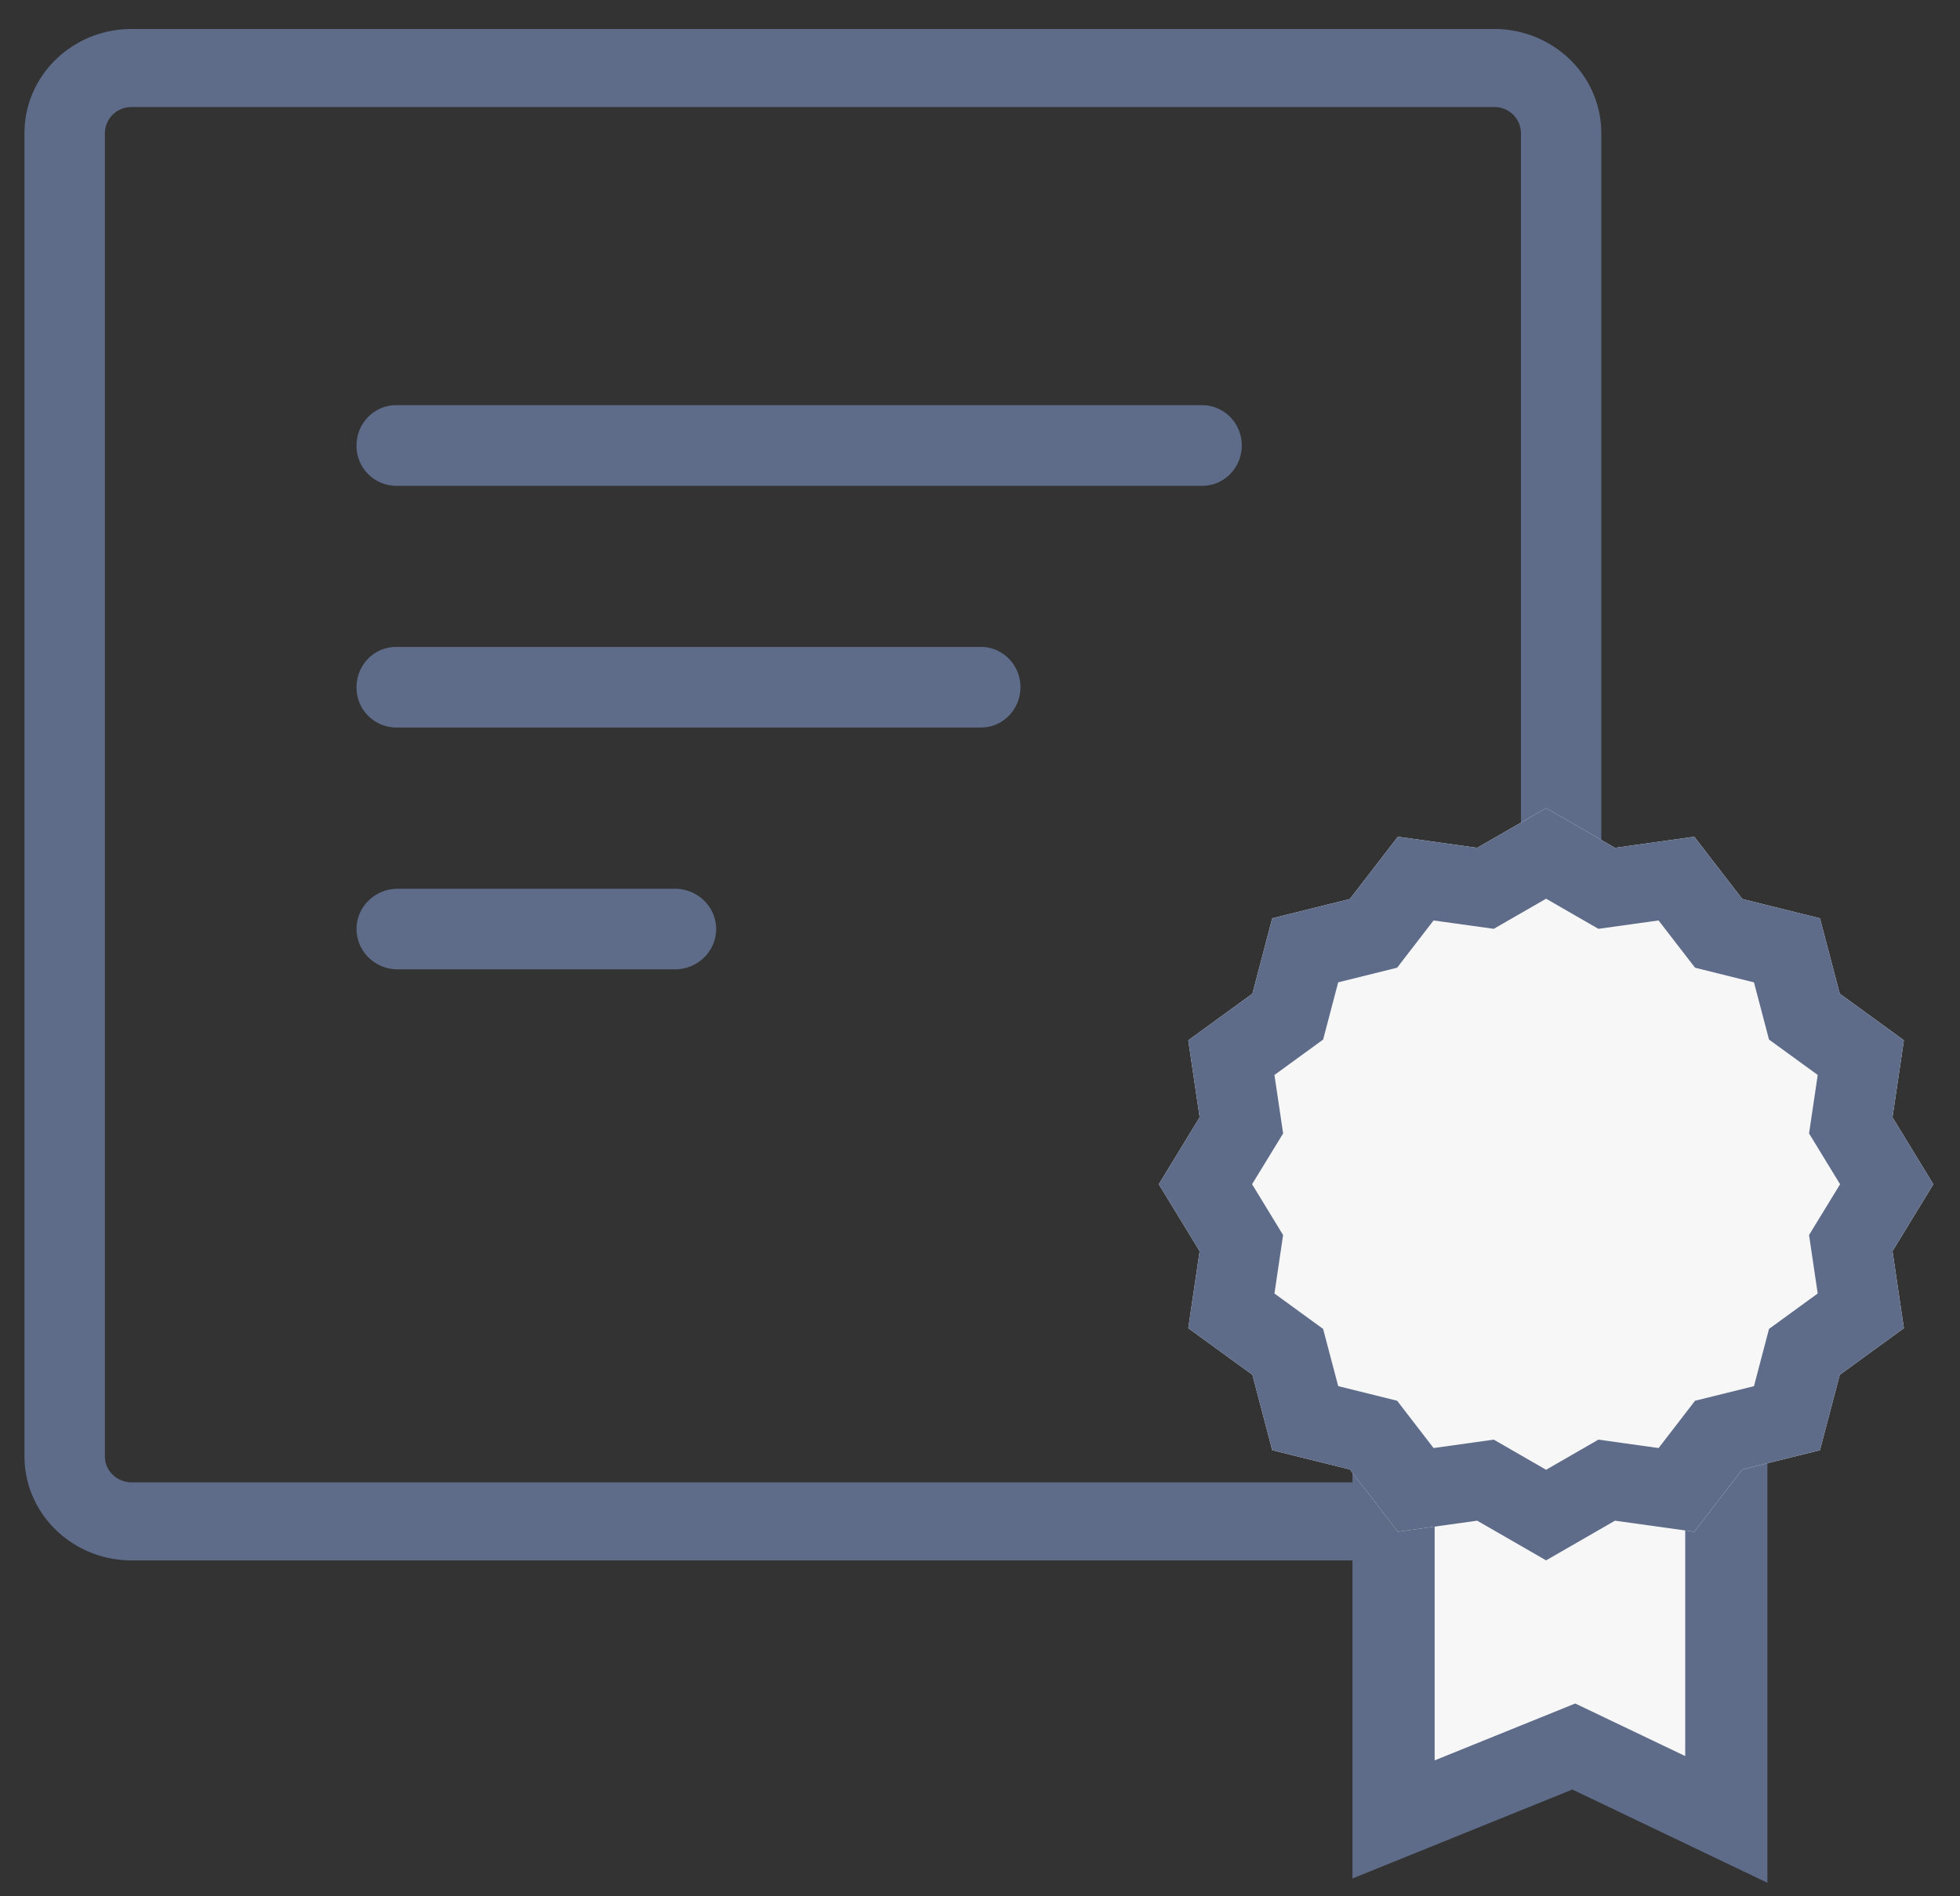
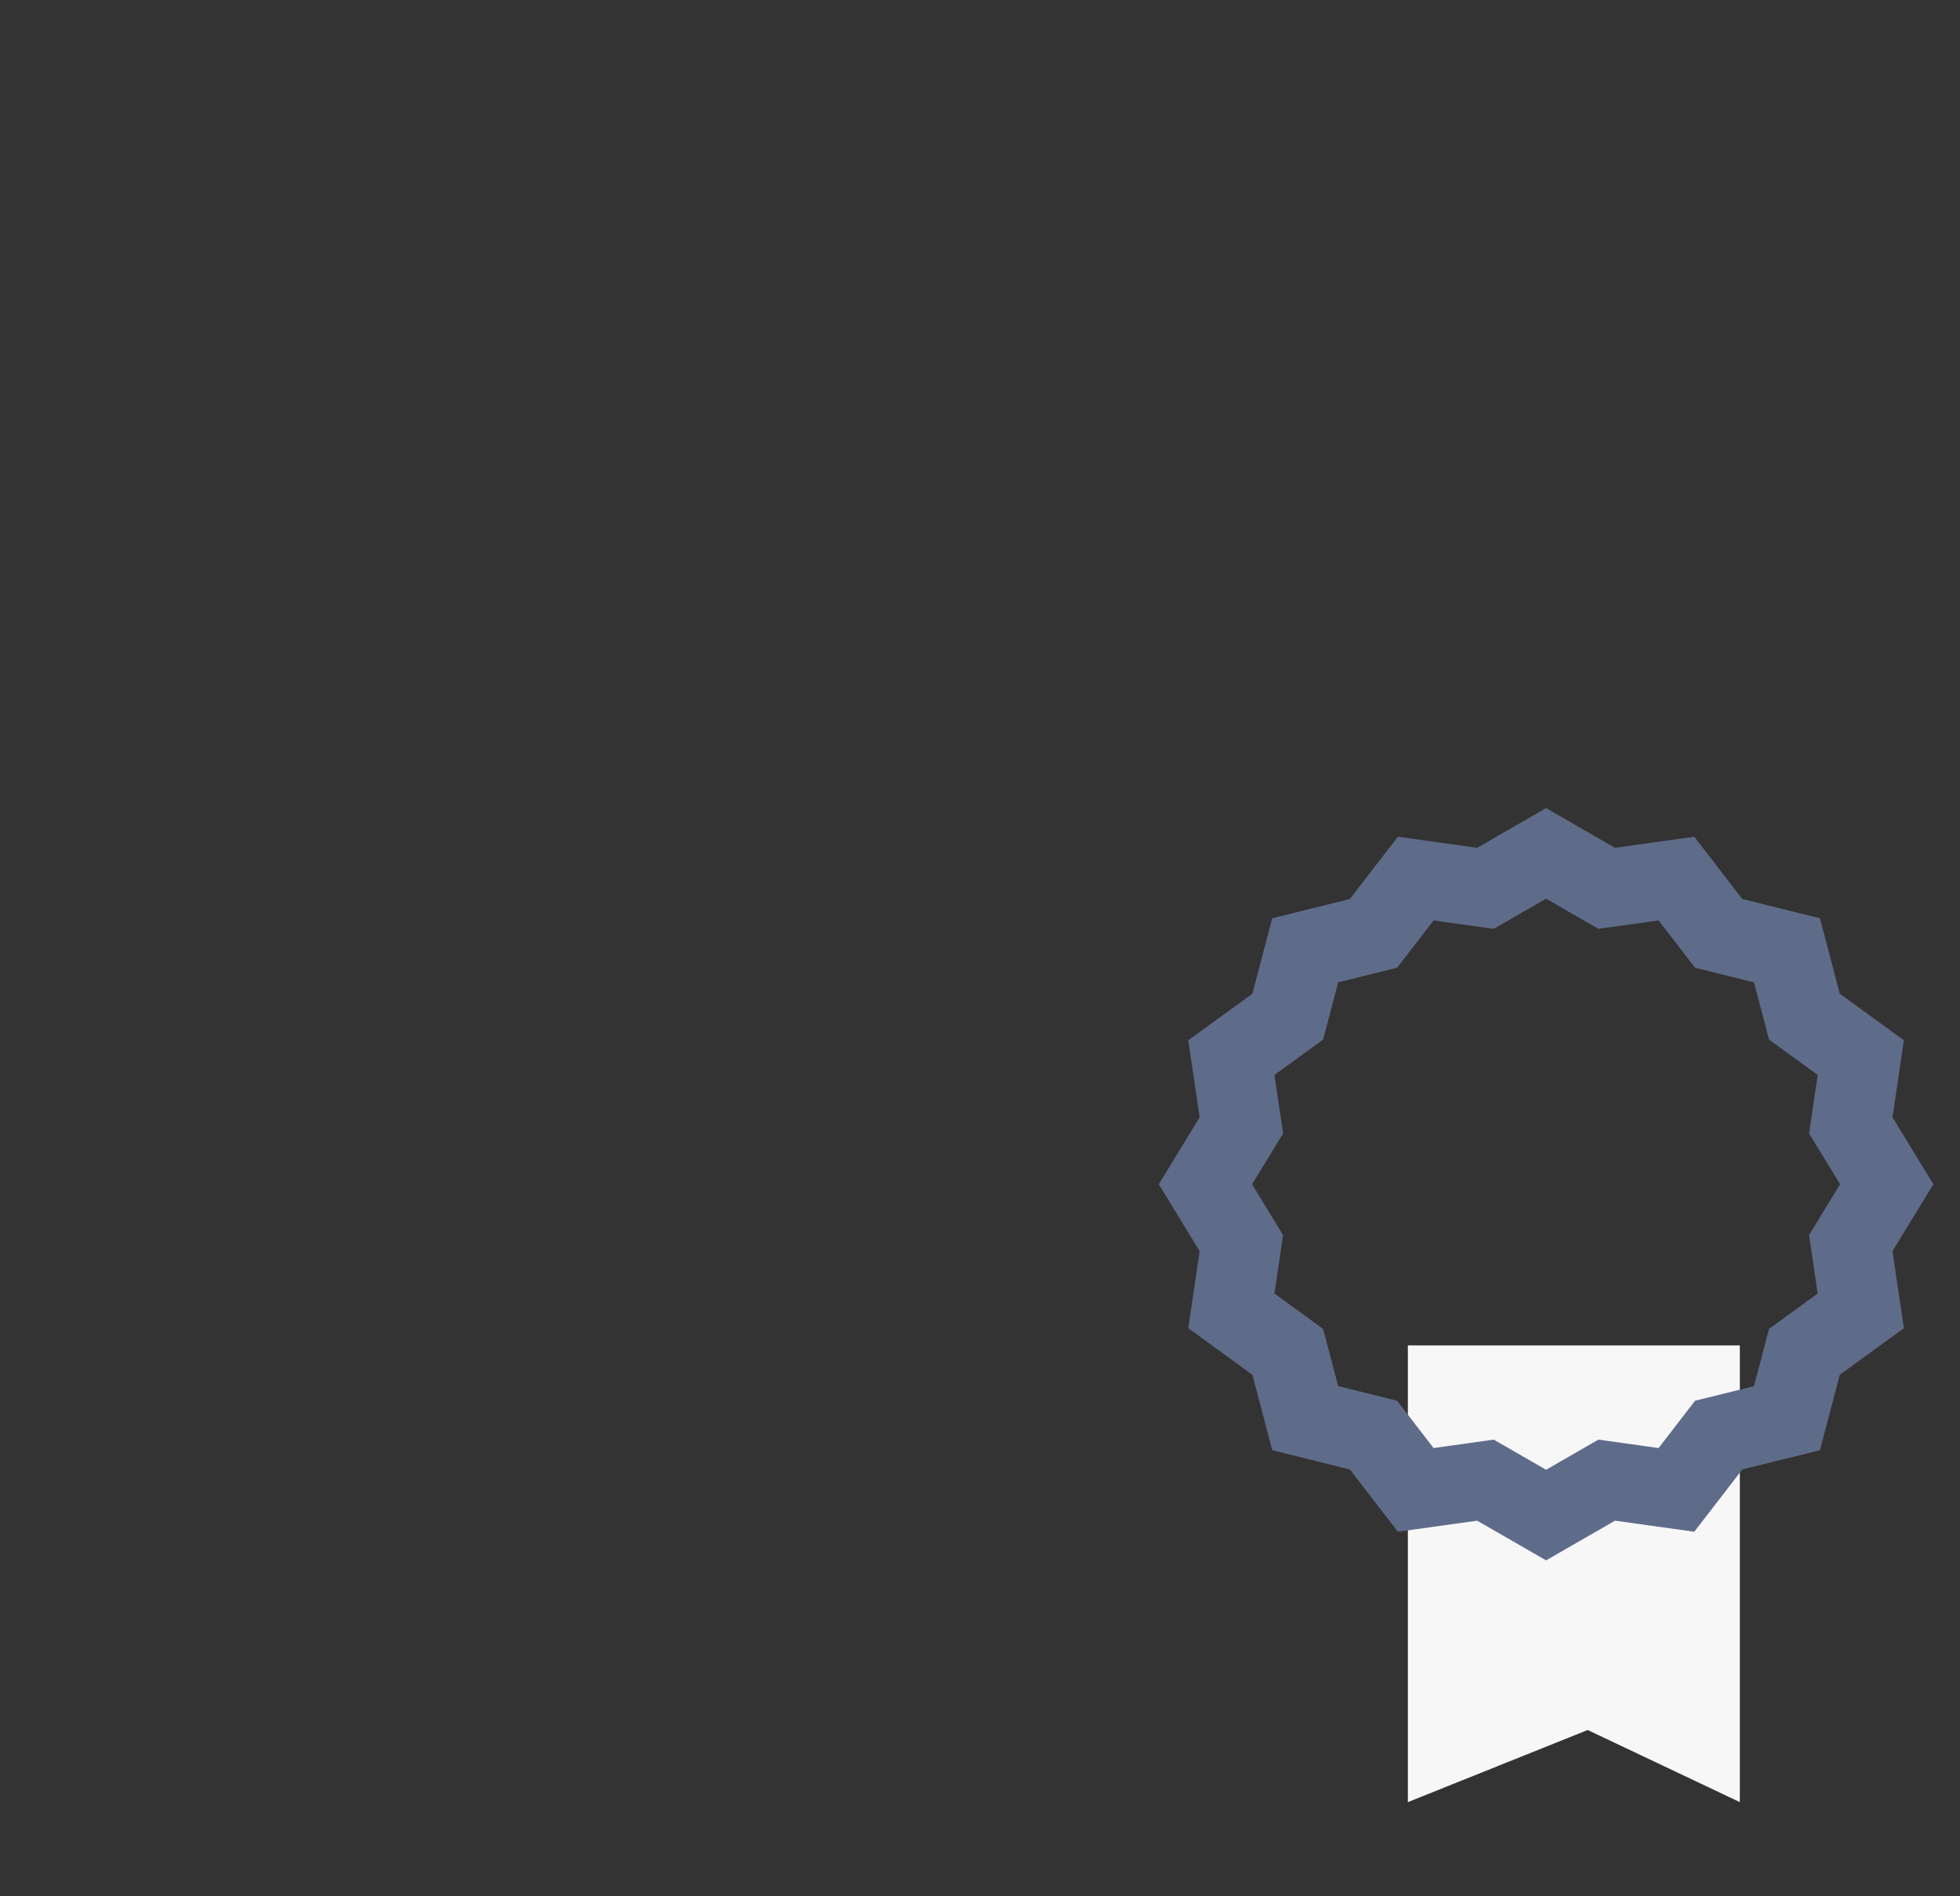
<svg xmlns="http://www.w3.org/2000/svg" width="61" height="59" fill="none">
  <rect width="100%" height="100%" fill="#333333" stroke="none" />
-   <path fill-rule="evenodd" clip-rule="evenodd" d="M46.5 3.331H4.098a.822.822 0 00-.834.81v41.176c0 .447.373.81.834.81h42.404c.46 0 .834-.363.834-.81V4.141a.822.822 0 00-.834-.81zM4.098.902C2.255.902.762 2.352.762 4.141v41.176c0 1.789 1.493 3.239 3.335 3.239h42.404c1.842 0 3.335-1.45 3.335-3.239V4.141c0-1.789-1.493-3.239-3.335-3.239H4.097z" fill="#5E6C89" />
-   <path fill-rule="evenodd" clip-rule="evenodd" d="M11.096 13.863c0-.692.55-1.254 1.229-1.254h25.092c.679 0 1.23.562 1.23 1.254 0 .693-.551 1.255-1.23 1.255H12.324a1.242 1.242 0 01-1.228-1.255zm0 7.522c0-.693.55-1.254 1.229-1.254H30.53c.678 0 1.229.561 1.229 1.254 0 .692-.55 1.254-1.23 1.254H12.326a1.242 1.242 0 01-1.23-1.254zm0 7.525c0-.692.574-1.254 1.283-1.254h8.625c.71 0 1.284.562 1.284 1.254 0 .693-.575 1.254-1.284 1.254H12.38c-.709 0-1.283-.561-1.283-1.254z" fill="#5E6C89" />
  <path d="M43.816 41.865v14.213l5.597-2.244 4.735 2.244V41.865H43.816z" fill="#F7F7F8" />
-   <path fill-rule="evenodd" clip-rule="evenodd" d="M42.092 41.031h12.914v17.557l-6.07-2.902-6.844 2.768V41.031zm2.558 2.43v11.318l4.375-1.77 3.423 1.636V43.46H44.65z" fill="#5E6C89" />
-   <path d="M48.118 25.146l2.144 1.236 2.468-.345 1.495 1.938 2.416.6.617 2.346 1.996 1.45-.355 2.397 1.272 2.083-1.272 2.082.355 2.397-1.996 1.451-.617 2.346-2.416.6-1.495 1.937-2.468-.344-2.144 1.235-2.145-1.235-2.468.344-1.494-1.938-2.416-.599-.617-2.346-1.996-1.451.354-2.397-1.271-2.082 1.271-2.083-.354-2.396 1.996-1.451.617-2.346 2.416-.6 1.494-1.938 2.468.345 2.145-1.236z" fill="#F7F7F8" />
  <path fill-rule="evenodd" clip-rule="evenodd" d="M50.262 26.382l-2.144-1.236-2.145 1.236-2.468-.345-1.494 1.938-2.416.6-.617 2.346-1.996 1.45.354 2.397-1.271 2.083 1.271 2.082-.354 2.397 1.996 1.451.617 2.346 2.416.6 1.494 1.937 2.468-.344 2.145 1.235 2.144-1.235 2.468.344 1.495-1.938 2.416-.599.617-2.346 1.996-1.451-.355-2.397 1.272-2.082-1.272-2.083.355-2.396-1.996-1.451-.617-2.346-2.416-.6-1.495-1.938-2.468.345zm1.357 2.26l-1.873.261-1.628-.937-1.628.937-1.874-.26-1.134 1.47-1.834.455-.469 1.781-1.515 1.102.27 1.819-.966 1.58.965 1.582-.269 1.819 1.515 1.102.469 1.78 1.834.455 1.134 1.472 1.874-.262 1.628.938 1.628-.938 1.873.262 1.135-1.472 1.834-.454.468-1.781 1.515-1.102-.269-1.82.966-1.58-.966-1.581.27-1.82-1.516-1.101-.468-1.78-1.834-.456-1.135-1.47z" fill="#5E6C89" />
</svg>